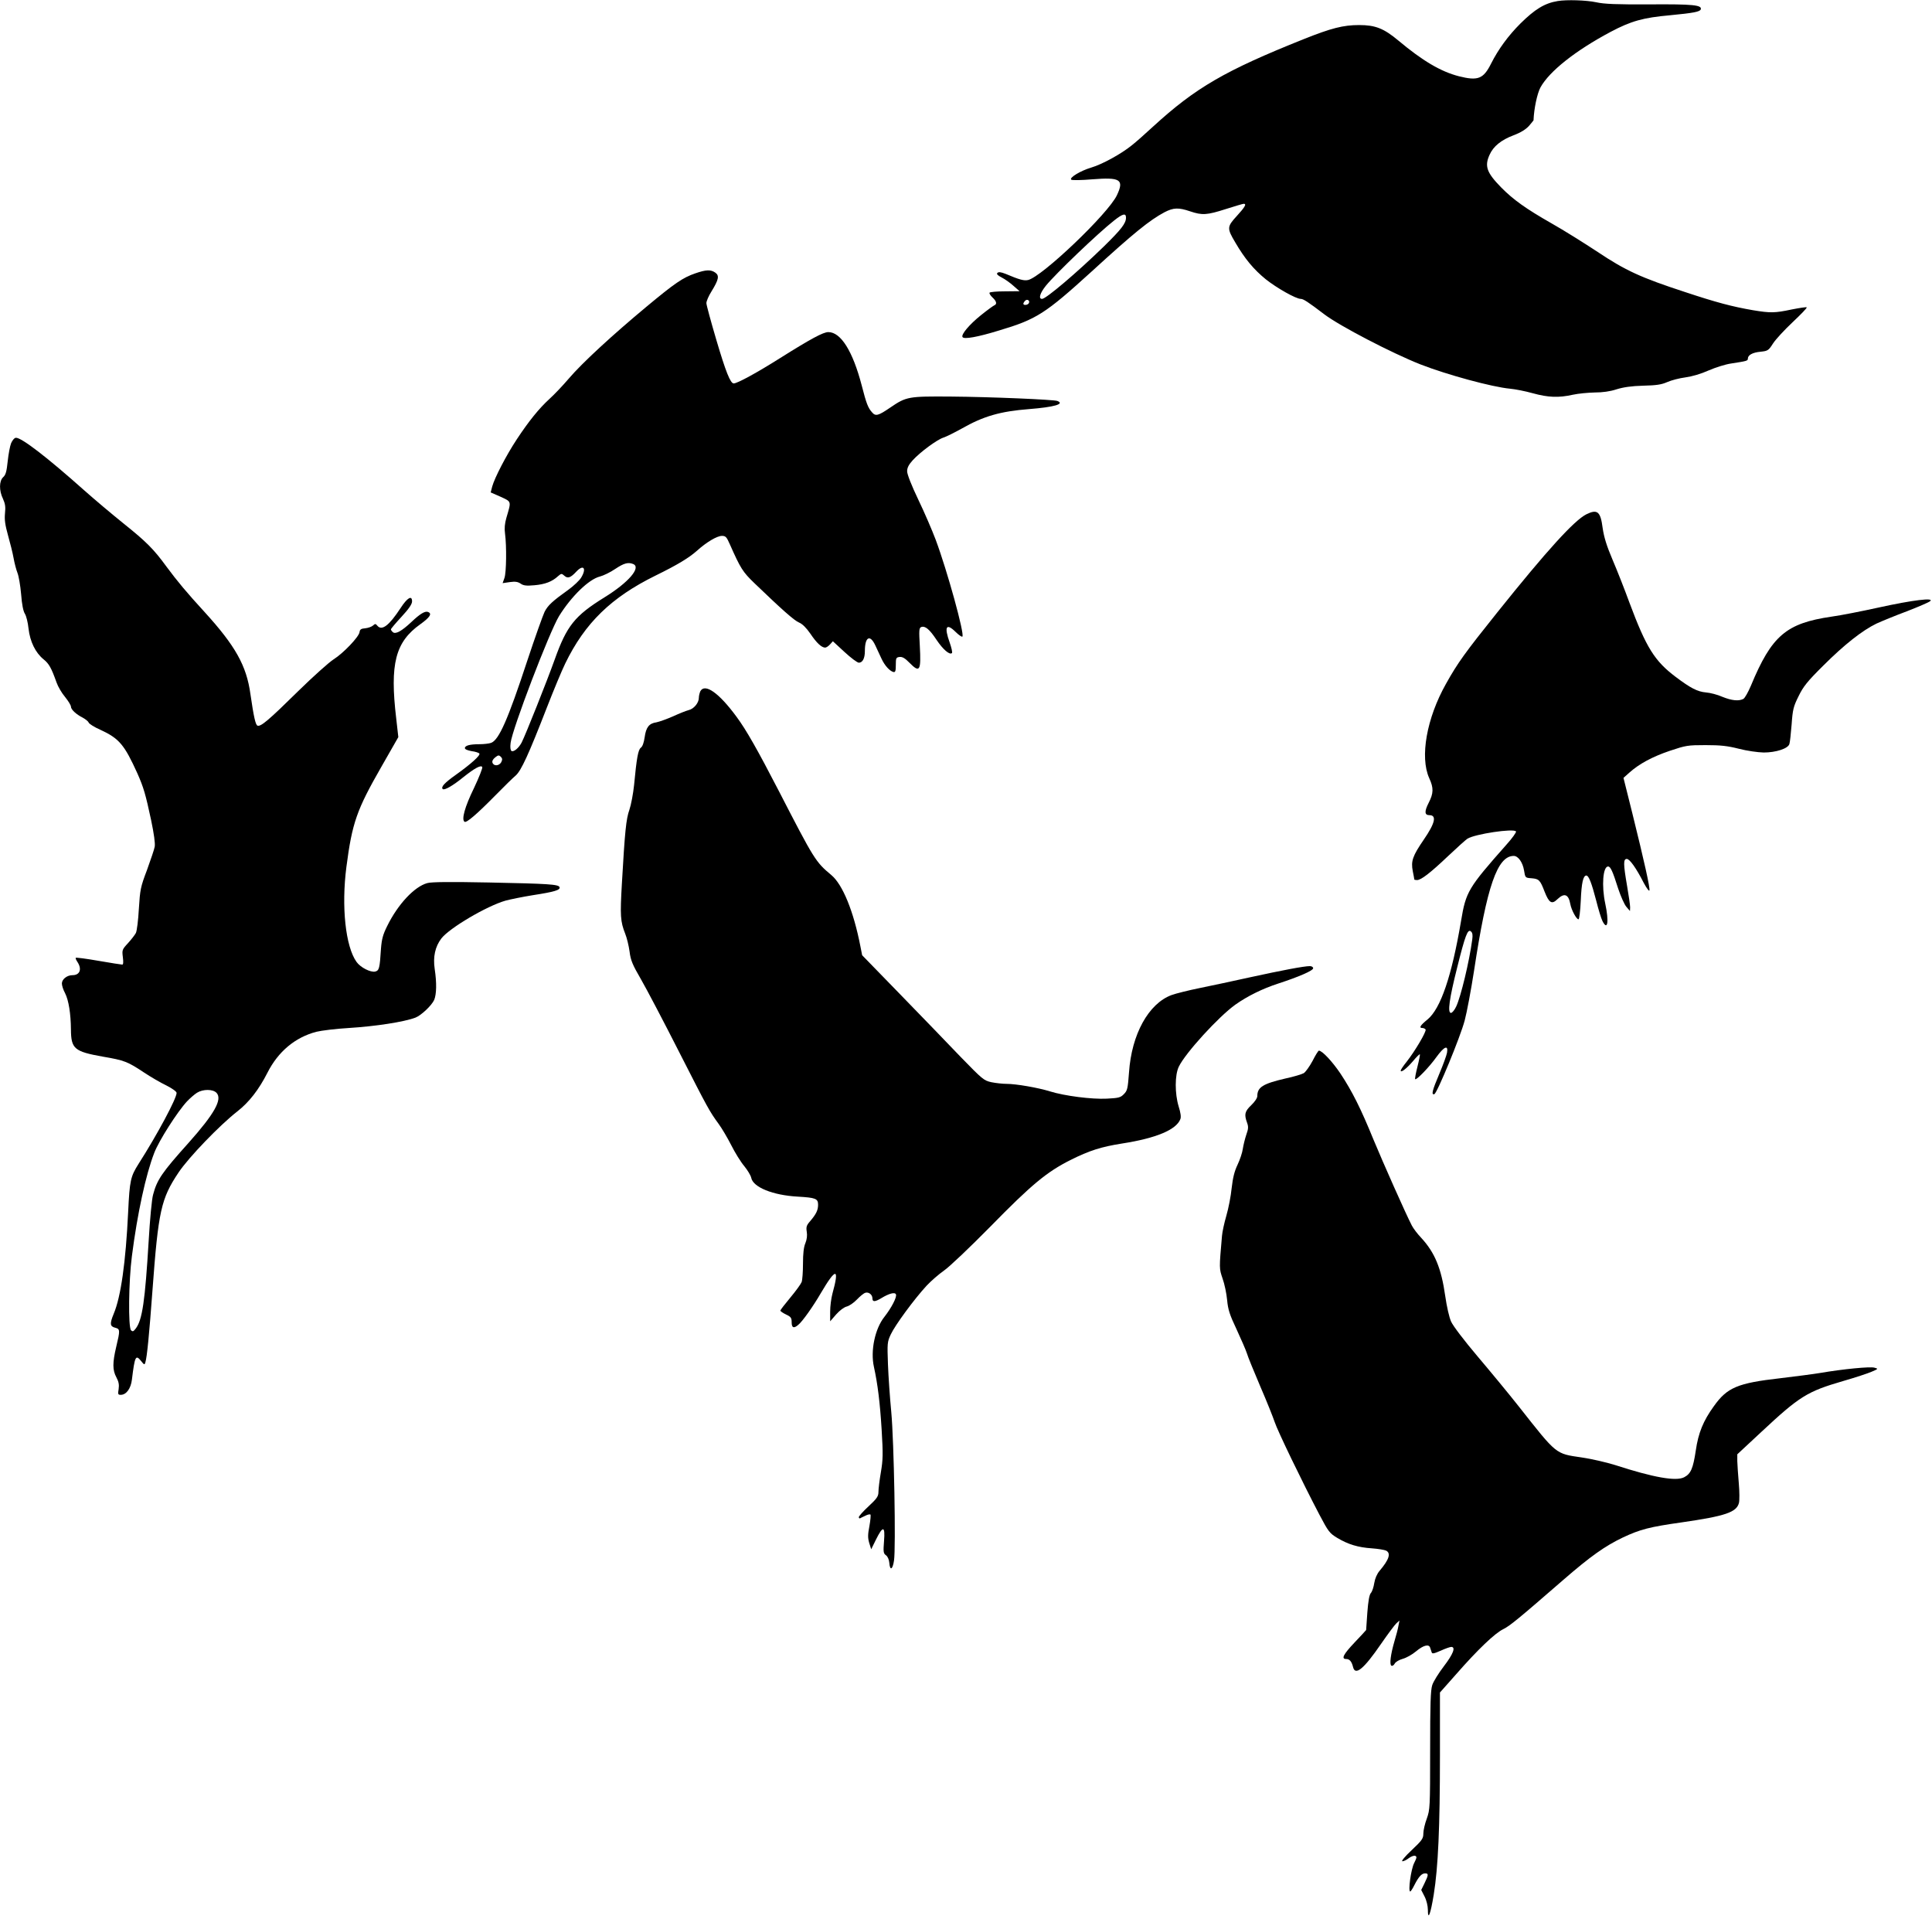
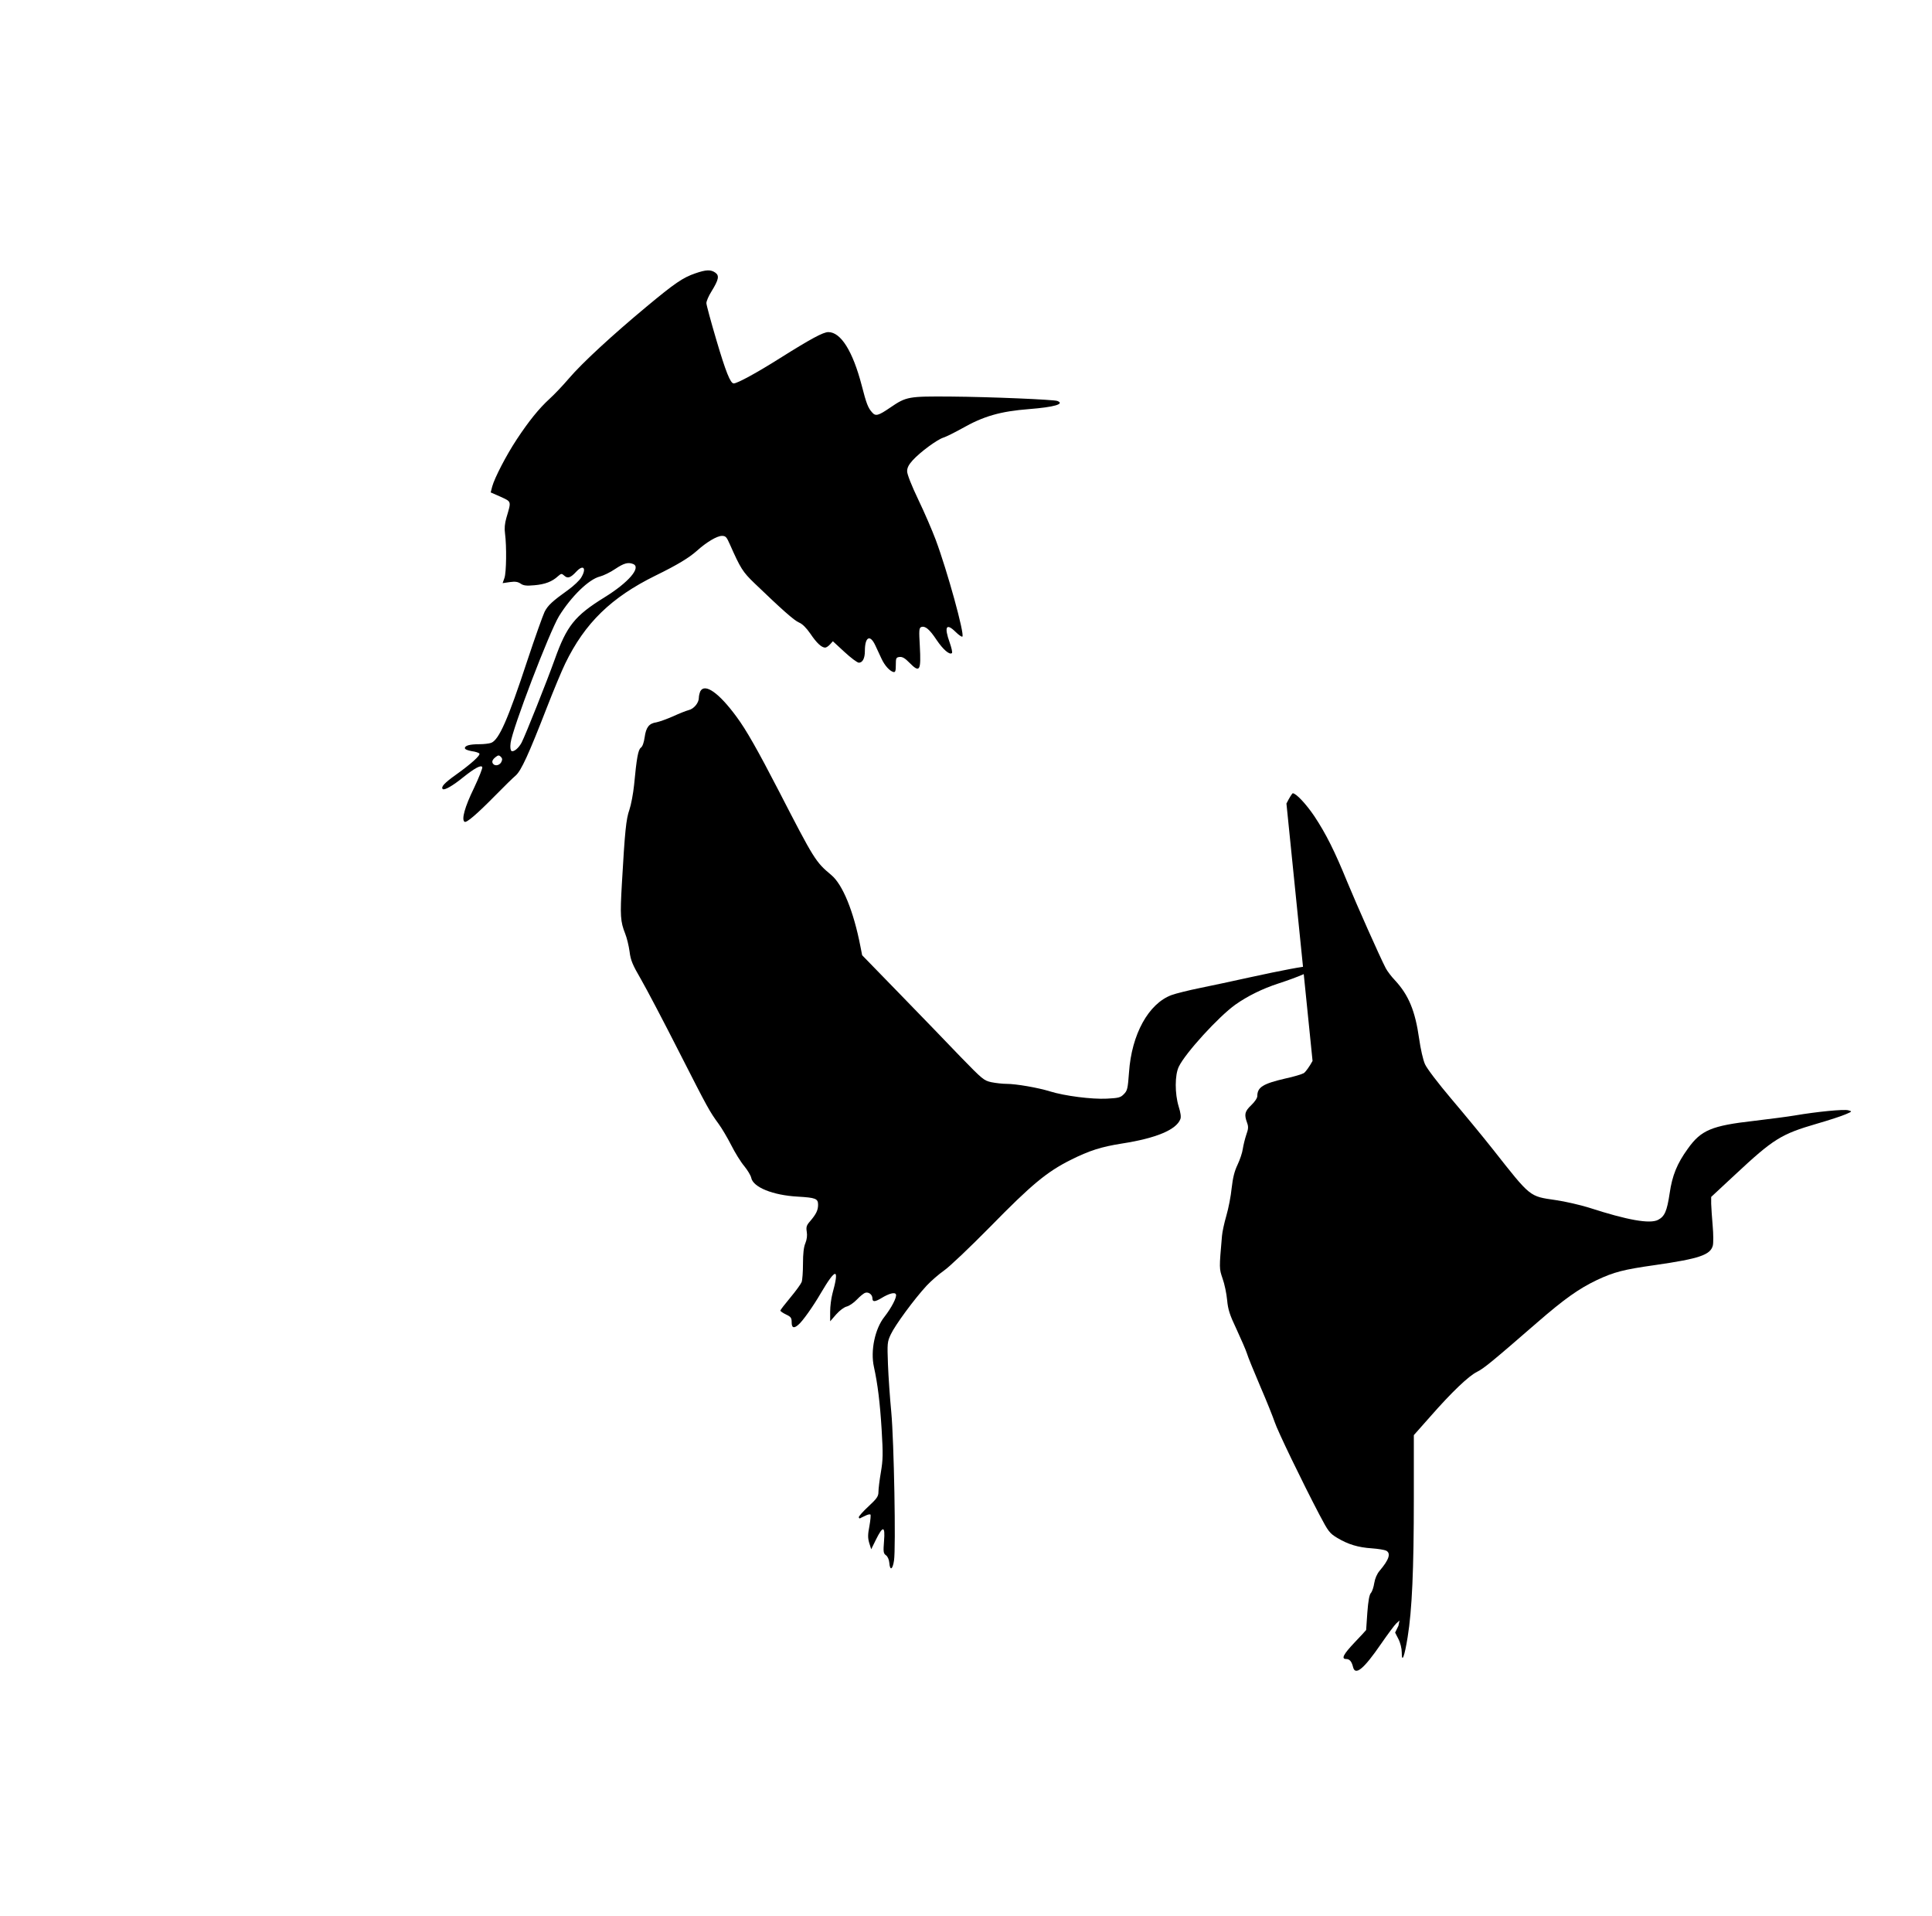
<svg xmlns="http://www.w3.org/2000/svg" version="1.0" width="1280pt" height="1269pt" viewBox="0 0 1280 1269" preserveAspectRatio="xMidYMid meet">
  <g transform="translate(0,1269) scale(0.1,-0.1)" fill="#000000" stroke="none">
-     <path d="M10320 12683 c-86 -14 -151 -54 -247 -149 -81 -81 -146 -170 -194 -265 -51 -102 -87 -116 -214 -84 -120 31 -240 102 -400 236 -97 81 -153 103 -260 103 -106 0 -184 -20 -367 -93 -523 -209 -717 -322 -998 -579 -52 -48 -116 -105 -142 -125 -69 -56 -194 -125 -268 -147 -71 -21 -147 -67 -133 -80 4 -5 67 -4 138 2 188 15 214 -1 165 -105 -57 -122 -498 -542 -589 -562 -27 -6 -57 2 -149 41 -31 12 -46 14 -54 6 -7 -7 1 -16 28 -30 22 -11 57 -36 79 -56 l40 -35 -97 -1 c-53 0 -99 -4 -102 -9 -3 -4 6 -19 19 -31 28 -26 32 -45 12 -53 -7 -3 -47 -32 -88 -65 -76 -61 -133 -128 -122 -145 10 -16 100 0 243 44 248 74 305 111 612 390 281 257 384 340 483 393 60 31 93 32 170 6 80 -27 111 -25 236 15 60 19 113 35 119 35 21 0 8 -22 -46 -81 -65 -71 -66 -81 -10 -175 63 -108 122 -179 202 -244 73 -58 200 -130 232 -130 17 0 48 -20 157 -103 102 -77 446 -256 636 -331 177 -69 475 -150 594 -161 33 -3 100 -16 150 -30 101 -28 171 -31 265 -10 36 8 101 14 145 15 52 0 103 7 145 21 45 14 99 22 176 24 87 2 122 7 160 24 27 12 81 26 120 31 44 6 103 23 154 46 46 20 113 41 149 46 105 16 111 18 111 32 0 24 31 41 84 46 48 5 53 8 83 55 18 28 77 91 130 141 54 51 96 94 93 98 -3 3 -48 -4 -99 -14 -113 -24 -142 -24 -257 -5 -139 24 -244 52 -449 120 -294 96 -396 143 -580 266 -88 58 -225 144 -305 189 -170 97 -253 156 -334 238 -96 98 -112 141 -77 217 25 56 77 98 159 129 48 18 81 39 102 62 16 19 30 36 30 37 3 77 24 177 46 218 59 107 232 244 465 368 136 72 215 94 394 110 156 15 197 23 203 39 9 29 -53 35 -338 33 -221 -1 -301 2 -355 14 -65 14 -196 18 -255 8z m-2860 -1435 c0 -38 -32 -78 -146 -190 -180 -175 -384 -348 -410 -348 -25 0 -15 37 25 87 63 78 346 349 452 432 58 46 79 51 79 19z m-644 -567 c-8 -13 -36 -15 -36 -3 0 4 5 13 12 20 14 14 34 0 24 -17z" />
    <path d="M4606 10879 c-82 -28 -137 -66 -322 -220 -225 -187 -428 -374 -514 -475 -40 -47 -98 -108 -129 -136 -70 -64 -137 -147 -217 -268 -70 -106 -147 -255 -163 -313 l-10 -39 66 -29 c73 -34 71 -27 38 -139 -11 -38 -14 -71 -9 -105 11 -83 9 -258 -4 -294 l-12 -34 48 7 c36 5 53 2 71 -10 18 -13 38 -16 91 -11 71 6 118 24 157 60 22 19 24 19 42 3 22 -20 41 -14 80 28 47 50 69 21 31 -41 -11 -18 -48 -53 -82 -78 -109 -78 -138 -105 -160 -148 -11 -23 -63 -168 -114 -322 -129 -392 -188 -526 -240 -546 -14 -5 -49 -9 -77 -9 -65 0 -97 -9 -97 -26 0 -8 18 -15 45 -20 25 -3 48 -11 51 -16 8 -12 -57 -70 -155 -140 -76 -54 -101 -81 -88 -95 11 -10 66 21 136 78 74 59 117 83 126 68 4 -5 -21 -68 -55 -140 -61 -125 -84 -209 -62 -223 13 -8 80 49 207 178 55 56 114 114 131 128 37 32 87 142 206 448 44 113 99 246 123 295 130 268 305 438 598 582 147 72 222 118 275 165 62 56 132 98 165 98 25 0 31 -7 53 -57 70 -158 85 -182 162 -256 180 -173 264 -248 296 -261 22 -9 48 -35 75 -74 41 -61 74 -92 98 -92 7 0 21 9 32 21 l19 21 77 -71 c42 -39 85 -71 95 -71 25 0 40 29 40 77 0 94 34 113 69 38 12 -25 30 -65 41 -88 21 -46 55 -83 80 -89 12 -2 15 8 15 47 0 46 2 50 25 53 18 2 36 -8 65 -38 69 -70 78 -55 69 111 -6 103 -5 119 9 125 26 10 55 -14 102 -85 43 -64 87 -102 102 -87 4 4 -3 35 -15 69 -38 106 -23 132 39 71 21 -21 42 -35 45 -31 16 15 -100 436 -177 642 -23 61 -74 180 -115 265 -45 94 -74 168 -74 188 0 23 10 43 36 72 50 55 161 137 204 151 19 6 73 33 120 59 147 84 258 115 448 130 166 13 239 34 187 54 -25 9 -444 27 -705 29 -282 2 -295 0 -402 -73 -79 -54 -97 -59 -120 -32 -27 30 -38 58 -69 179 -59 226 -138 353 -221 353 -34 0 -114 -43 -321 -173 -152 -96 -282 -167 -306 -167 -22 0 -53 78 -115 288 -36 122 -66 232 -66 244 0 13 15 48 34 78 48 78 53 104 25 124 -30 21 -61 20 -133 -5z m-412 -1925 c57 -22 -30 -123 -189 -221 -197 -122 -250 -188 -330 -412 -52 -145 -193 -499 -219 -550 -19 -36 -52 -64 -67 -56 -7 5 -10 24 -6 54 11 92 256 733 321 840 80 129 197 244 271 262 23 6 69 28 101 50 57 38 85 46 118 33z m-873 -1313 c-14 -25 -49 -28 -58 -4 -4 10 2 23 17 35 20 16 25 17 38 5 11 -12 11 -19 3 -36z" />
-     <path d="M74 9755 c-8 -19 -18 -74 -23 -121 -7 -67 -13 -90 -30 -105 -27 -25 -28 -89 -1 -144 14 -31 18 -53 13 -96 -4 -43 1 -76 20 -145 14 -49 31 -117 37 -151 6 -34 18 -79 26 -99 8 -20 19 -83 24 -141 5 -67 14 -112 25 -129 9 -14 20 -58 24 -98 10 -87 46 -160 100 -204 36 -29 51 -56 86 -154 9 -26 34 -69 56 -95 21 -26 39 -55 39 -64 0 -19 34 -51 78 -73 18 -10 36 -24 39 -32 3 -9 38 -31 77 -48 126 -58 160 -99 247 -291 40 -91 53 -134 90 -307 19 -91 28 -155 24 -177 -3 -18 -27 -87 -51 -154 -43 -113 -46 -130 -54 -257 -4 -75 -13 -148 -20 -161 -7 -13 -31 -44 -53 -68 -38 -41 -39 -45 -33 -92 4 -32 3 -49 -4 -49 -6 0 -76 11 -157 25 -80 14 -148 23 -151 20 -3 -2 3 -16 12 -29 30 -47 15 -86 -34 -86 -36 0 -70 -27 -70 -55 0 -14 9 -42 21 -64 24 -47 38 -136 39 -241 1 -128 22 -146 213 -180 141 -24 163 -33 270 -104 45 -30 112 -69 150 -87 39 -20 67 -40 67 -49 0 -37 -128 -276 -252 -470 -53 -84 -59 -109 -69 -320 -16 -331 -48 -561 -96 -674 -27 -66 -25 -83 12 -92 31 -8 31 -18 5 -126 -25 -106 -25 -154 1 -202 16 -30 19 -49 15 -78 -6 -34 -4 -38 14 -38 37 0 67 42 74 101 19 155 25 167 60 124 21 -27 24 -28 29 -10 11 34 26 189 47 475 39 530 57 609 173 783 67 100 272 313 390 405 78 61 142 144 199 256 71 140 183 234 324 271 32 8 129 20 214 25 177 11 367 40 443 69 38 15 108 81 124 118 15 38 17 111 3 204 -12 81 3 148 44 202 53 69 300 215 426 251 30 8 112 25 181 36 142 22 183 34 176 53 -6 19 -74 23 -469 31 -254 5 -379 4 -407 -4 -85 -23 -195 -140 -266 -285 -28 -56 -36 -86 -41 -150 -8 -130 -12 -144 -38 -151 -31 -7 -98 27 -124 64 -73 102 -101 366 -67 629 38 292 68 378 232 664 l112 196 -14 124 c-43 362 -6 506 160 624 64 46 79 70 51 81 -20 8 -53 -12 -111 -67 -64 -60 -104 -82 -122 -67 -7 6 -13 14 -13 19 0 4 32 42 70 83 49 53 70 84 70 102 0 43 -31 25 -76 -44 -76 -116 -124 -153 -154 -117 -11 14 -15 14 -29 1 -9 -8 -32 -16 -51 -18 -28 -2 -36 -8 -38 -26 -5 -32 -107 -139 -172 -180 -30 -19 -136 -114 -235 -211 -195 -192 -247 -236 -269 -228 -13 5 -25 58 -47 210 -26 188 -100 319 -303 542 -121 132 -180 203 -252 300 -86 118 -134 166 -289 290 -77 62 -192 159 -255 215 -249 222 -416 350 -454 350 -10 0 -23 -15 -32 -35z m1361 -4305 c39 -43 -14 -138 -185 -330 -176 -196 -210 -245 -236 -345 -8 -27 -21 -165 -29 -305 -24 -398 -42 -523 -85 -580 -16 -21 -21 -23 -32 -12 -19 20 -16 324 6 492 36 281 92 539 148 683 31 81 153 272 217 341 20 21 50 47 66 57 40 25 106 25 130 -1z" />
-     <path d="M10510 9283 c-80 -40 -262 -240 -591 -651 -212 -265 -261 -332 -339 -472 -128 -227 -174 -485 -111 -625 30 -65 29 -100 -4 -164 -29 -57 -27 -81 5 -81 50 0 38 -53 -37 -162 -74 -108 -86 -142 -73 -209 6 -28 10 -53 10 -55 0 -2 8 -4 18 -4 27 0 88 47 206 159 58 55 116 107 128 115 49 31 308 70 322 48 3 -5 -25 -45 -64 -88 -253 -286 -268 -311 -300 -504 -62 -366 -135 -582 -223 -654 -48 -39 -58 -56 -33 -56 8 0 18 -5 21 -10 7 -12 -70 -143 -126 -214 -22 -27 -39 -53 -39 -58 0 -17 39 13 81 62 23 28 44 48 46 46 2 -2 -5 -39 -16 -82 -11 -43 -18 -80 -15 -83 8 -8 94 81 141 147 51 70 79 82 70 29 -3 -18 -26 -81 -51 -140 -47 -111 -55 -142 -33 -135 18 6 172 378 201 488 14 52 42 201 62 330 85 560 154 760 263 760 29 0 59 -42 68 -95 8 -50 8 -50 50 -53 49 -4 57 -12 86 -88 30 -76 48 -87 85 -51 46 44 74 34 86 -33 7 -38 40 -100 54 -100 5 0 12 56 15 124 5 119 16 166 37 166 16 0 35 -50 65 -165 15 -60 34 -122 42 -137 34 -67 44 -4 18 117 -25 118 -15 245 19 245 16 0 30 -30 67 -147 17 -51 41 -105 54 -120 l24 -28 1 25 c0 14 -9 77 -20 140 -25 146 -26 180 -2 180 19 0 62 -60 113 -160 19 -35 35 -57 37 -48 4 19 -34 190 -113 509 l-59 236 38 34 c66 59 151 105 268 145 108 36 119 38 238 38 99 0 145 -5 220 -24 54 -14 125 -24 165 -25 81 0 161 26 170 56 4 11 10 69 15 130 7 99 12 119 46 187 31 64 58 98 163 202 141 141 260 234 353 279 35 16 125 53 200 81 75 29 145 59 155 67 33 26 -115 8 -338 -41 -114 -25 -255 -53 -315 -61 -300 -44 -396 -125 -534 -458 -18 -42 -40 -82 -50 -87 -31 -16 -77 -11 -139 14 -31 14 -81 27 -109 29 -56 5 -102 29 -199 102 -141 106 -196 194 -308 494 -31 85 -81 212 -111 282 -40 94 -57 150 -66 211 -14 110 -35 127 -108 91z m-756 -2817 c-20 -148 -75 -376 -106 -443 -11 -24 -27 -43 -35 -43 -24 0 -11 94 41 300 53 213 70 258 91 240 11 -9 13 -24 9 -54z" />
    <path d="M4640 8111 c-5 -11 -10 -31 -10 -44 0 -33 -33 -73 -67 -81 -16 -4 -62 -22 -103 -41 -41 -18 -91 -36 -111 -40 -49 -7 -69 -33 -78 -99 -5 -35 -14 -61 -25 -69 -18 -13 -28 -67 -45 -247 -6 -58 -20 -132 -31 -164 -22 -62 -30 -142 -50 -492 -12 -210 -10 -248 22 -329 11 -27 24 -81 29 -118 7 -58 19 -87 76 -185 37 -64 151 -281 253 -482 192 -377 200 -391 261 -475 20 -27 58 -91 83 -140 25 -50 64 -113 87 -140 22 -27 43 -62 46 -77 12 -63 144 -116 308 -125 119 -7 135 -13 135 -54 0 -36 -13 -62 -52 -108 -25 -28 -28 -39 -23 -71 4 -24 1 -50 -9 -75 -11 -25 -16 -69 -16 -136 0 -54 -4 -109 -9 -122 -5 -13 -39 -60 -75 -103 -36 -43 -66 -82 -66 -86 0 -4 17 -16 38 -26 32 -15 37 -22 37 -52 0 -36 14 -42 43 -17 28 22 100 124 151 212 100 170 124 168 76 -5 -8 -30 -15 -83 -15 -119 l0 -64 40 46 c24 27 53 48 70 52 16 4 46 24 67 46 20 21 45 42 56 45 22 7 47 -12 47 -37 0 -25 17 -24 60 2 51 31 90 41 96 24 7 -18 -30 -89 -77 -149 -62 -78 -93 -224 -69 -331 25 -114 40 -236 51 -414 10 -164 9 -201 -5 -284 -9 -52 -16 -110 -16 -129 0 -30 -9 -44 -65 -96 -36 -33 -65 -66 -65 -72 0 -6 3 -10 8 -8 4 2 19 10 35 17 15 8 30 11 34 8 3 -4 0 -38 -7 -77 -11 -56 -11 -78 -1 -112 l13 -41 31 63 c47 95 62 92 54 -8 -6 -73 -4 -83 13 -95 11 -8 20 -28 22 -50 4 -54 22 -46 31 15 13 81 0 789 -18 983 -9 94 -19 236 -22 316 -5 141 -5 149 19 200 28 60 154 232 237 322 30 32 82 77 115 100 34 23 171 153 306 290 276 282 375 363 531 442 126 63 204 88 344 110 225 35 358 91 385 161 6 14 2 43 -11 84 -26 85 -26 209 1 264 43 90 264 332 375 411 79 56 180 106 285 140 135 44 230 85 230 101 0 8 -10 14 -22 14 -38 0 -186 -28 -396 -74 -108 -24 -258 -56 -332 -71 -74 -15 -159 -36 -189 -47 -152 -57 -264 -260 -281 -512 -8 -108 -11 -121 -34 -144 -22 -23 -35 -26 -113 -30 -100 -5 -279 18 -376 48 -80 25 -226 50 -288 50 -26 0 -72 5 -101 11 -50 11 -59 19 -203 167 -82 86 -263 273 -401 415 l-252 259 -12 61 c-45 231 -117 407 -192 470 -105 88 -112 99 -349 559 -138 267 -215 403 -278 488 -117 160 -211 226 -241 171z" />
-     <path d="M8696 5662 c-20 -37 -46 -73 -58 -81 -12 -7 -67 -24 -124 -36 -146 -34 -184 -57 -184 -116 0 -13 -17 -38 -40 -60 -43 -41 -48 -61 -28 -116 10 -27 9 -41 -5 -80 -9 -27 -19 -68 -23 -93 -3 -25 -19 -72 -35 -106 -21 -44 -31 -86 -39 -155 -5 -52 -21 -134 -35 -182 -14 -48 -27 -108 -29 -134 -19 -218 -19 -215 4 -283 13 -36 26 -99 30 -142 6 -63 16 -96 63 -195 30 -65 61 -136 68 -158 6 -22 47 -121 89 -220 43 -99 85 -205 95 -235 18 -56 182 -396 297 -615 59 -112 67 -122 118 -153 72 -43 138 -63 230 -69 41 -3 83 -10 93 -15 34 -17 20 -60 -43 -134 -17 -20 -30 -50 -35 -80 -4 -27 -14 -57 -22 -66 -11 -12 -18 -52 -24 -130 -4 -62 -8 -114 -8 -116 -1 -2 -35 -39 -76 -82 -75 -79 -91 -110 -56 -110 22 0 36 -16 45 -52 14 -62 71 -15 185 151 45 65 91 127 102 137 l21 19 -7 -35 c-3 -19 -15 -65 -26 -101 -26 -89 -34 -155 -21 -163 6 -4 16 2 22 13 6 12 29 25 53 32 23 6 63 28 89 50 48 40 85 50 93 24 3 -8 7 -22 10 -30 3 -12 14 -10 60 10 30 14 62 25 70 25 31 0 13 -47 -49 -128 -35 -46 -70 -102 -77 -125 -11 -33 -14 -127 -14 -432 0 -379 -1 -392 -22 -452 -13 -34 -23 -79 -23 -99 0 -33 -8 -45 -77 -110 -45 -42 -71 -74 -62 -74 9 0 28 9 43 21 15 11 33 18 42 15 12 -5 11 -12 -7 -48 -21 -41 -41 -188 -26 -188 4 0 16 19 28 43 28 55 48 77 71 77 23 0 23 -10 -4 -65 l-22 -45 22 -43 c13 -25 22 -63 22 -88 0 -76 18 -29 39 101 29 179 41 445 41 921 l0 417 109 123 c141 161 255 270 311 297 44 22 99 67 396 325 182 158 277 225 396 282 115 54 177 70 389 100 291 42 364 67 380 129 4 16 4 74 -1 130 -5 55 -9 122 -10 147 l0 45 158 147 c255 238 305 269 542 338 80 23 165 51 190 62 45 19 45 20 18 27 -29 8 -206 -9 -358 -35 -47 -8 -166 -23 -265 -35 -282 -32 -352 -61 -440 -185 -71 -98 -103 -177 -120 -294 -18 -120 -33 -154 -77 -177 -54 -28 -202 -2 -458 81 -58 18 -157 41 -220 50 -176 26 -163 15 -416 336 -67 85 -191 235 -275 334 -88 104 -162 201 -175 230 -13 29 -29 100 -39 170 -26 183 -69 288 -160 386 -24 25 -51 61 -61 80 -41 79 -191 417 -254 569 -84 206 -141 320 -219 438 -54 80 -121 152 -143 152 -4 0 -23 -30 -42 -68z" />
+     <path d="M8696 5662 c-20 -37 -46 -73 -58 -81 -12 -7 -67 -24 -124 -36 -146 -34 -184 -57 -184 -116 0 -13 -17 -38 -40 -60 -43 -41 -48 -61 -28 -116 10 -27 9 -41 -5 -80 -9 -27 -19 -68 -23 -93 -3 -25 -19 -72 -35 -106 -21 -44 -31 -86 -39 -155 -5 -52 -21 -134 -35 -182 -14 -48 -27 -108 -29 -134 -19 -218 -19 -215 4 -283 13 -36 26 -99 30 -142 6 -63 16 -96 63 -195 30 -65 61 -136 68 -158 6 -22 47 -121 89 -220 43 -99 85 -205 95 -235 18 -56 182 -396 297 -615 59 -112 67 -122 118 -153 72 -43 138 -63 230 -69 41 -3 83 -10 93 -15 34 -17 20 -60 -43 -134 -17 -20 -30 -50 -35 -80 -4 -27 -14 -57 -22 -66 -11 -12 -18 -52 -24 -130 -4 -62 -8 -114 -8 -116 -1 -2 -35 -39 -76 -82 -75 -79 -91 -110 -56 -110 22 0 36 -16 45 -52 14 -62 71 -15 185 151 45 65 91 127 102 137 l21 19 -7 -35 l-22 -45 22 -43 c13 -25 22 -63 22 -88 0 -76 18 -29 39 101 29 179 41 445 41 921 l0 417 109 123 c141 161 255 270 311 297 44 22 99 67 396 325 182 158 277 225 396 282 115 54 177 70 389 100 291 42 364 67 380 129 4 16 4 74 -1 130 -5 55 -9 122 -10 147 l0 45 158 147 c255 238 305 269 542 338 80 23 165 51 190 62 45 19 45 20 18 27 -29 8 -206 -9 -358 -35 -47 -8 -166 -23 -265 -35 -282 -32 -352 -61 -440 -185 -71 -98 -103 -177 -120 -294 -18 -120 -33 -154 -77 -177 -54 -28 -202 -2 -458 81 -58 18 -157 41 -220 50 -176 26 -163 15 -416 336 -67 85 -191 235 -275 334 -88 104 -162 201 -175 230 -13 29 -29 100 -39 170 -26 183 -69 288 -160 386 -24 25 -51 61 -61 80 -41 79 -191 417 -254 569 -84 206 -141 320 -219 438 -54 80 -121 152 -143 152 -4 0 -23 -30 -42 -68z" />
  </g>
</svg>